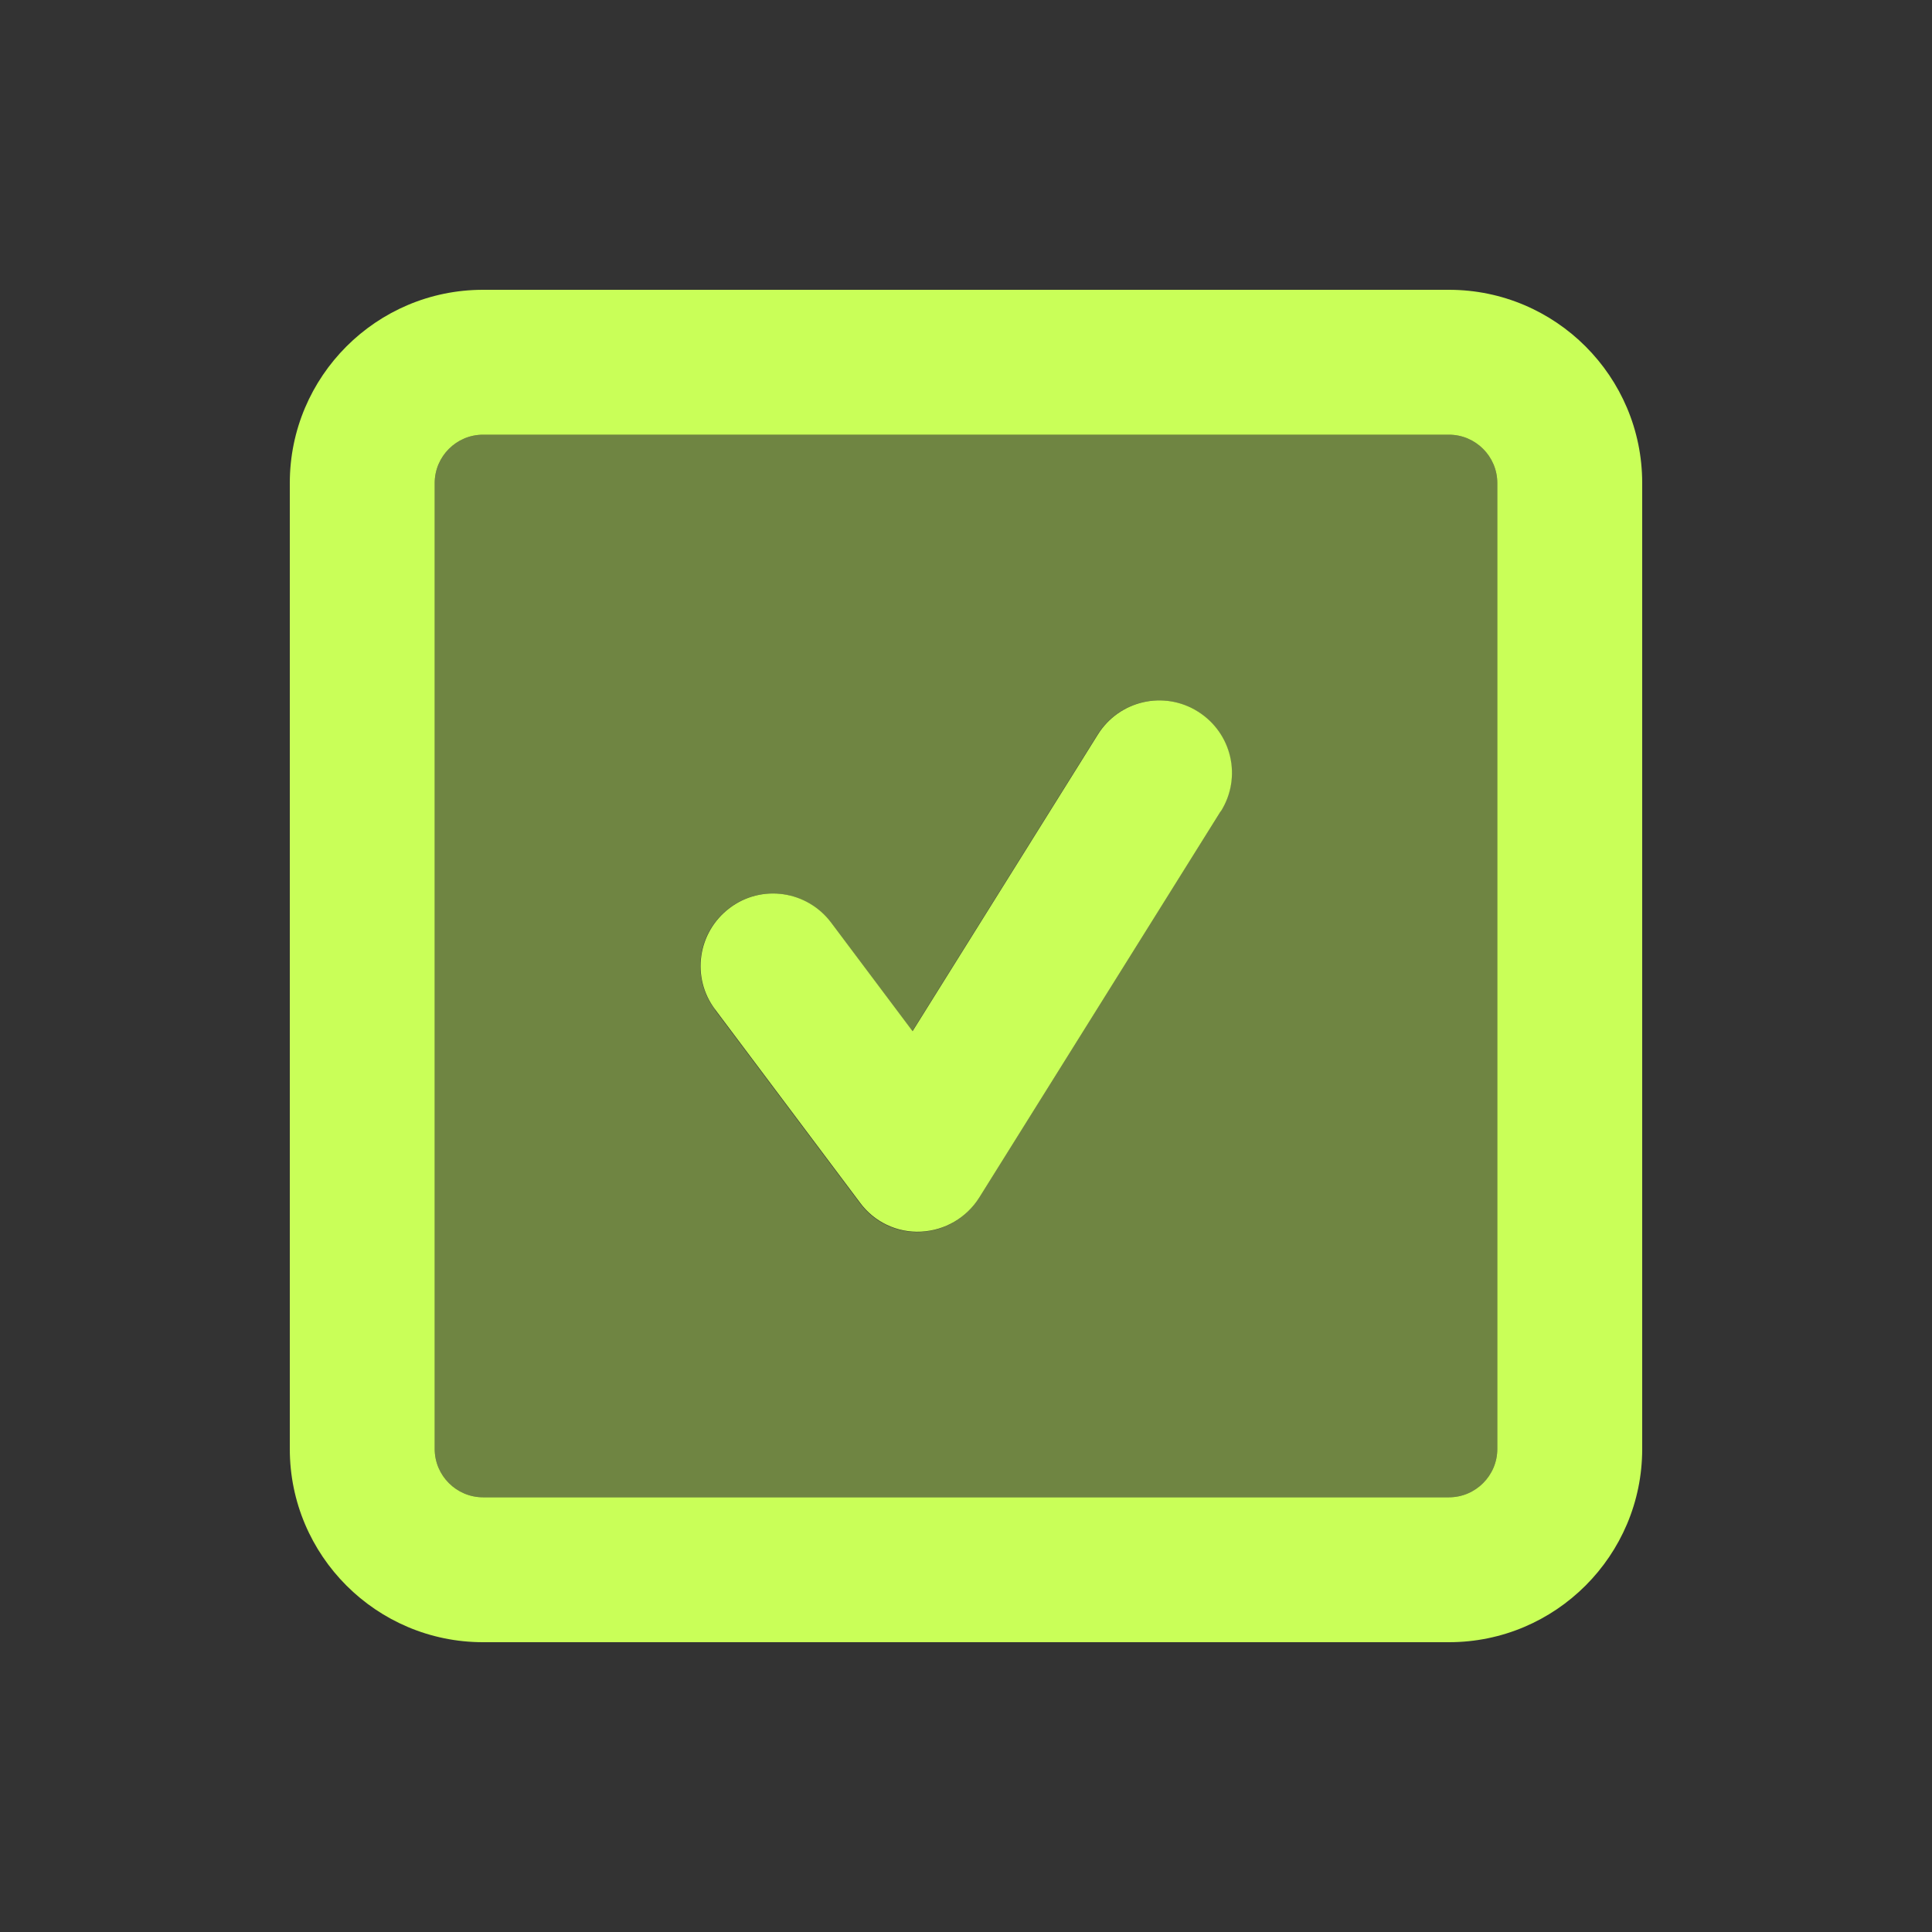
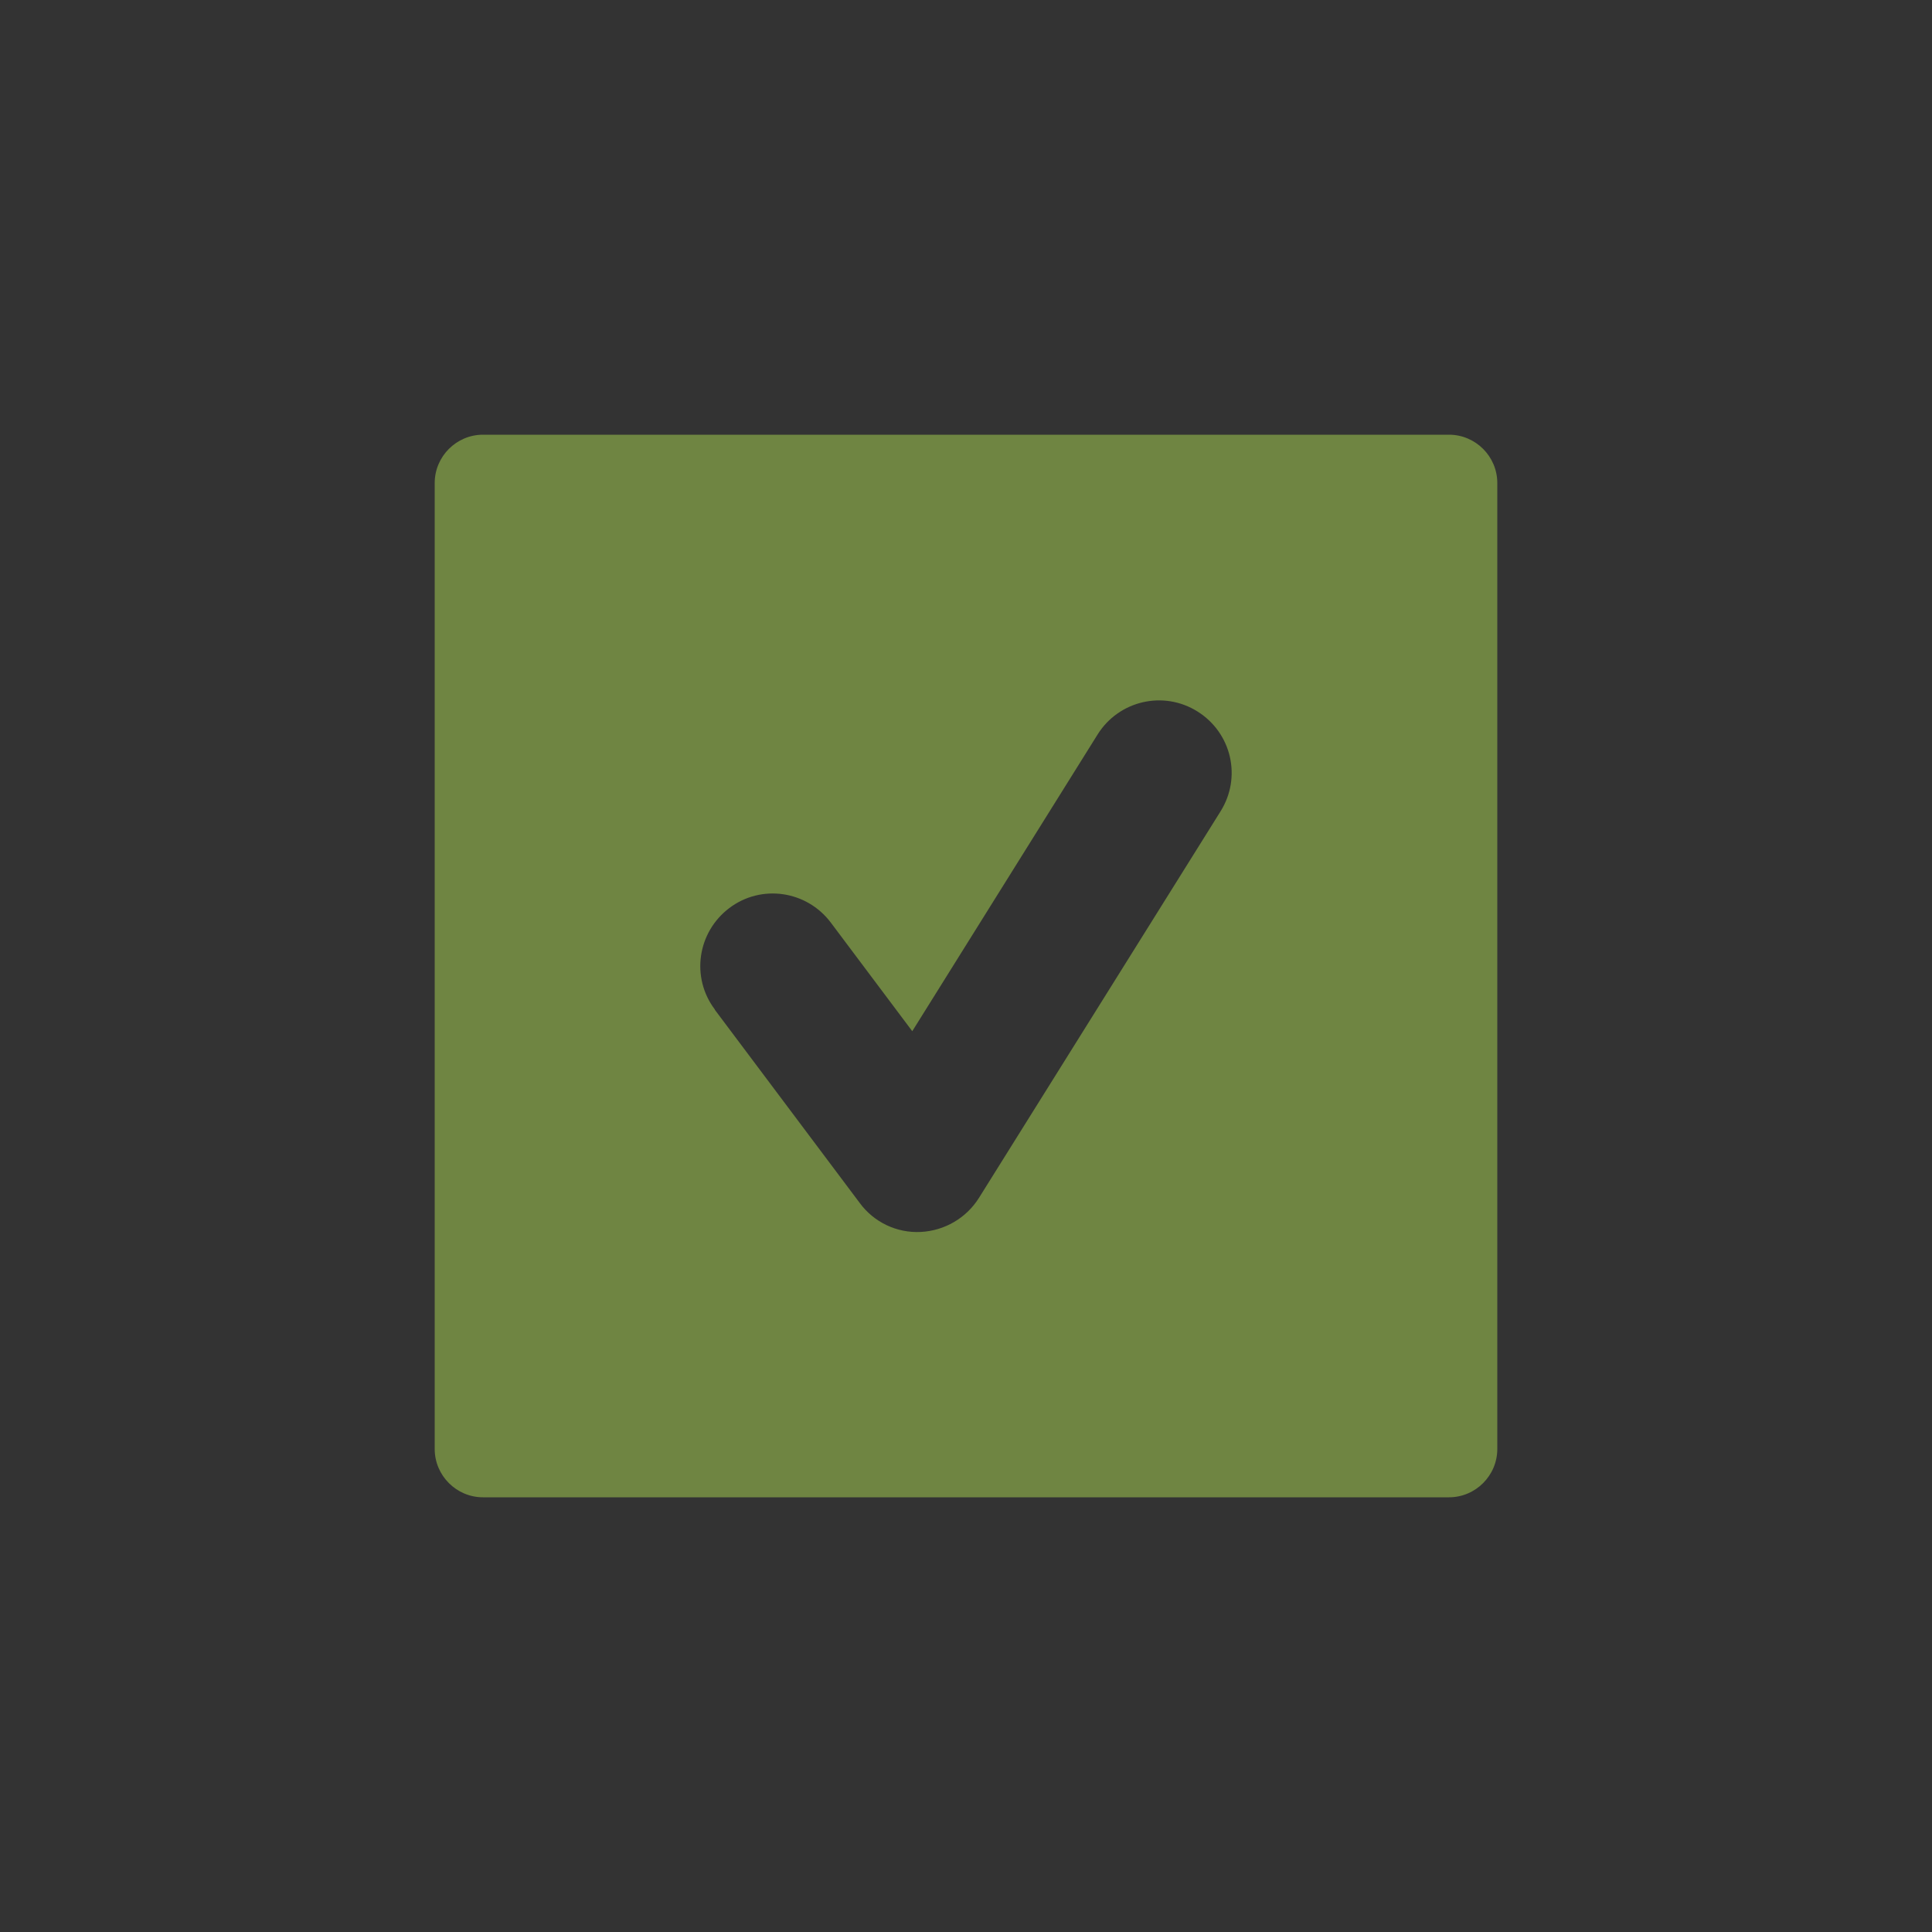
<svg xmlns="http://www.w3.org/2000/svg" fill="none" height="100%" overflow="visible" preserveAspectRatio="none" style="display: block;" viewBox="0 0 32 32" width="100%">
  <rect x="0" y="0" width="32" height="32" fill="#333333" stroke="none" />
  <g id="square-check-duotone-regular-full 1">
-     <path d="M7.2 8V24C7.2 24.44 7.56 24.8 8 24.8H24C24.44 24.8 24.8 24.44 24.8 24V8C24.8 7.56 24.44 7.2 24 7.2H8C7.56 7.2 7.2 7.56 7.2 8ZM11.84 16.72C11.44 16.19 11.55 15.44 12.08 15.04C12.61 14.64 13.36 14.75 13.76 15.28L15.11 17.08L18.18 12.165C18.53 11.605 19.27 11.43 19.835 11.785C20.4 12.14 20.57 12.875 20.215 13.44L16.215 19.84C16.005 20.175 15.645 20.385 15.25 20.405C14.855 20.425 14.475 20.245 14.24 19.925L11.84 16.725V16.72Z" fill="#C9FF58" id="Vector" opacity="0.4" />
-     <path d="M8 7.2C7.56 7.2 7.2 7.56 7.2 8V24C7.2 24.44 7.56 24.8 8 24.8H24C24.44 24.8 24.8 24.44 24.8 24V8C24.8 7.56 24.44 7.2 24 7.2H8ZM4.8 8C4.8 6.235 6.235 4.8 8 4.8H24C25.765 4.8 27.2 6.235 27.2 8V24C27.2 25.765 25.765 27.2 24 27.2H8C6.235 27.2 4.8 25.765 4.8 24V8ZM20.22 13.435L16.22 19.835C16.01 20.17 15.65 20.38 15.255 20.4C14.86 20.42 14.48 20.24 14.245 19.92L11.845 16.72C11.445 16.19 11.555 15.44 12.085 15.04C12.615 14.64 13.365 14.75 13.765 15.28L15.115 17.08L18.185 12.165C18.535 11.605 19.275 11.43 19.84 11.785C20.405 12.14 20.575 12.875 20.22 13.44V13.435Z" fill="#C9FF58" id="Vector_2" />
+     <path d="M7.2 8V24C7.2 24.44 7.56 24.8 8 24.8H24C24.44 24.8 24.8 24.44 24.8 24V8C24.8 7.56 24.44 7.2 24 7.2H8C7.56 7.2 7.2 7.56 7.2 8ZM11.84 16.72C11.44 16.19 11.55 15.44 12.08 15.04C12.61 14.64 13.36 14.75 13.76 15.28L15.11 17.08L18.18 12.165C18.53 11.605 19.27 11.43 19.835 11.785C20.4 12.14 20.57 12.875 20.215 13.44L16.215 19.84C16.005 20.175 15.645 20.385 15.25 20.405C14.855 20.425 14.475 20.245 14.24 19.925L11.84 16.725Z" fill="#C9FF58" id="Vector" opacity="0.4" />
  </g>
</svg>